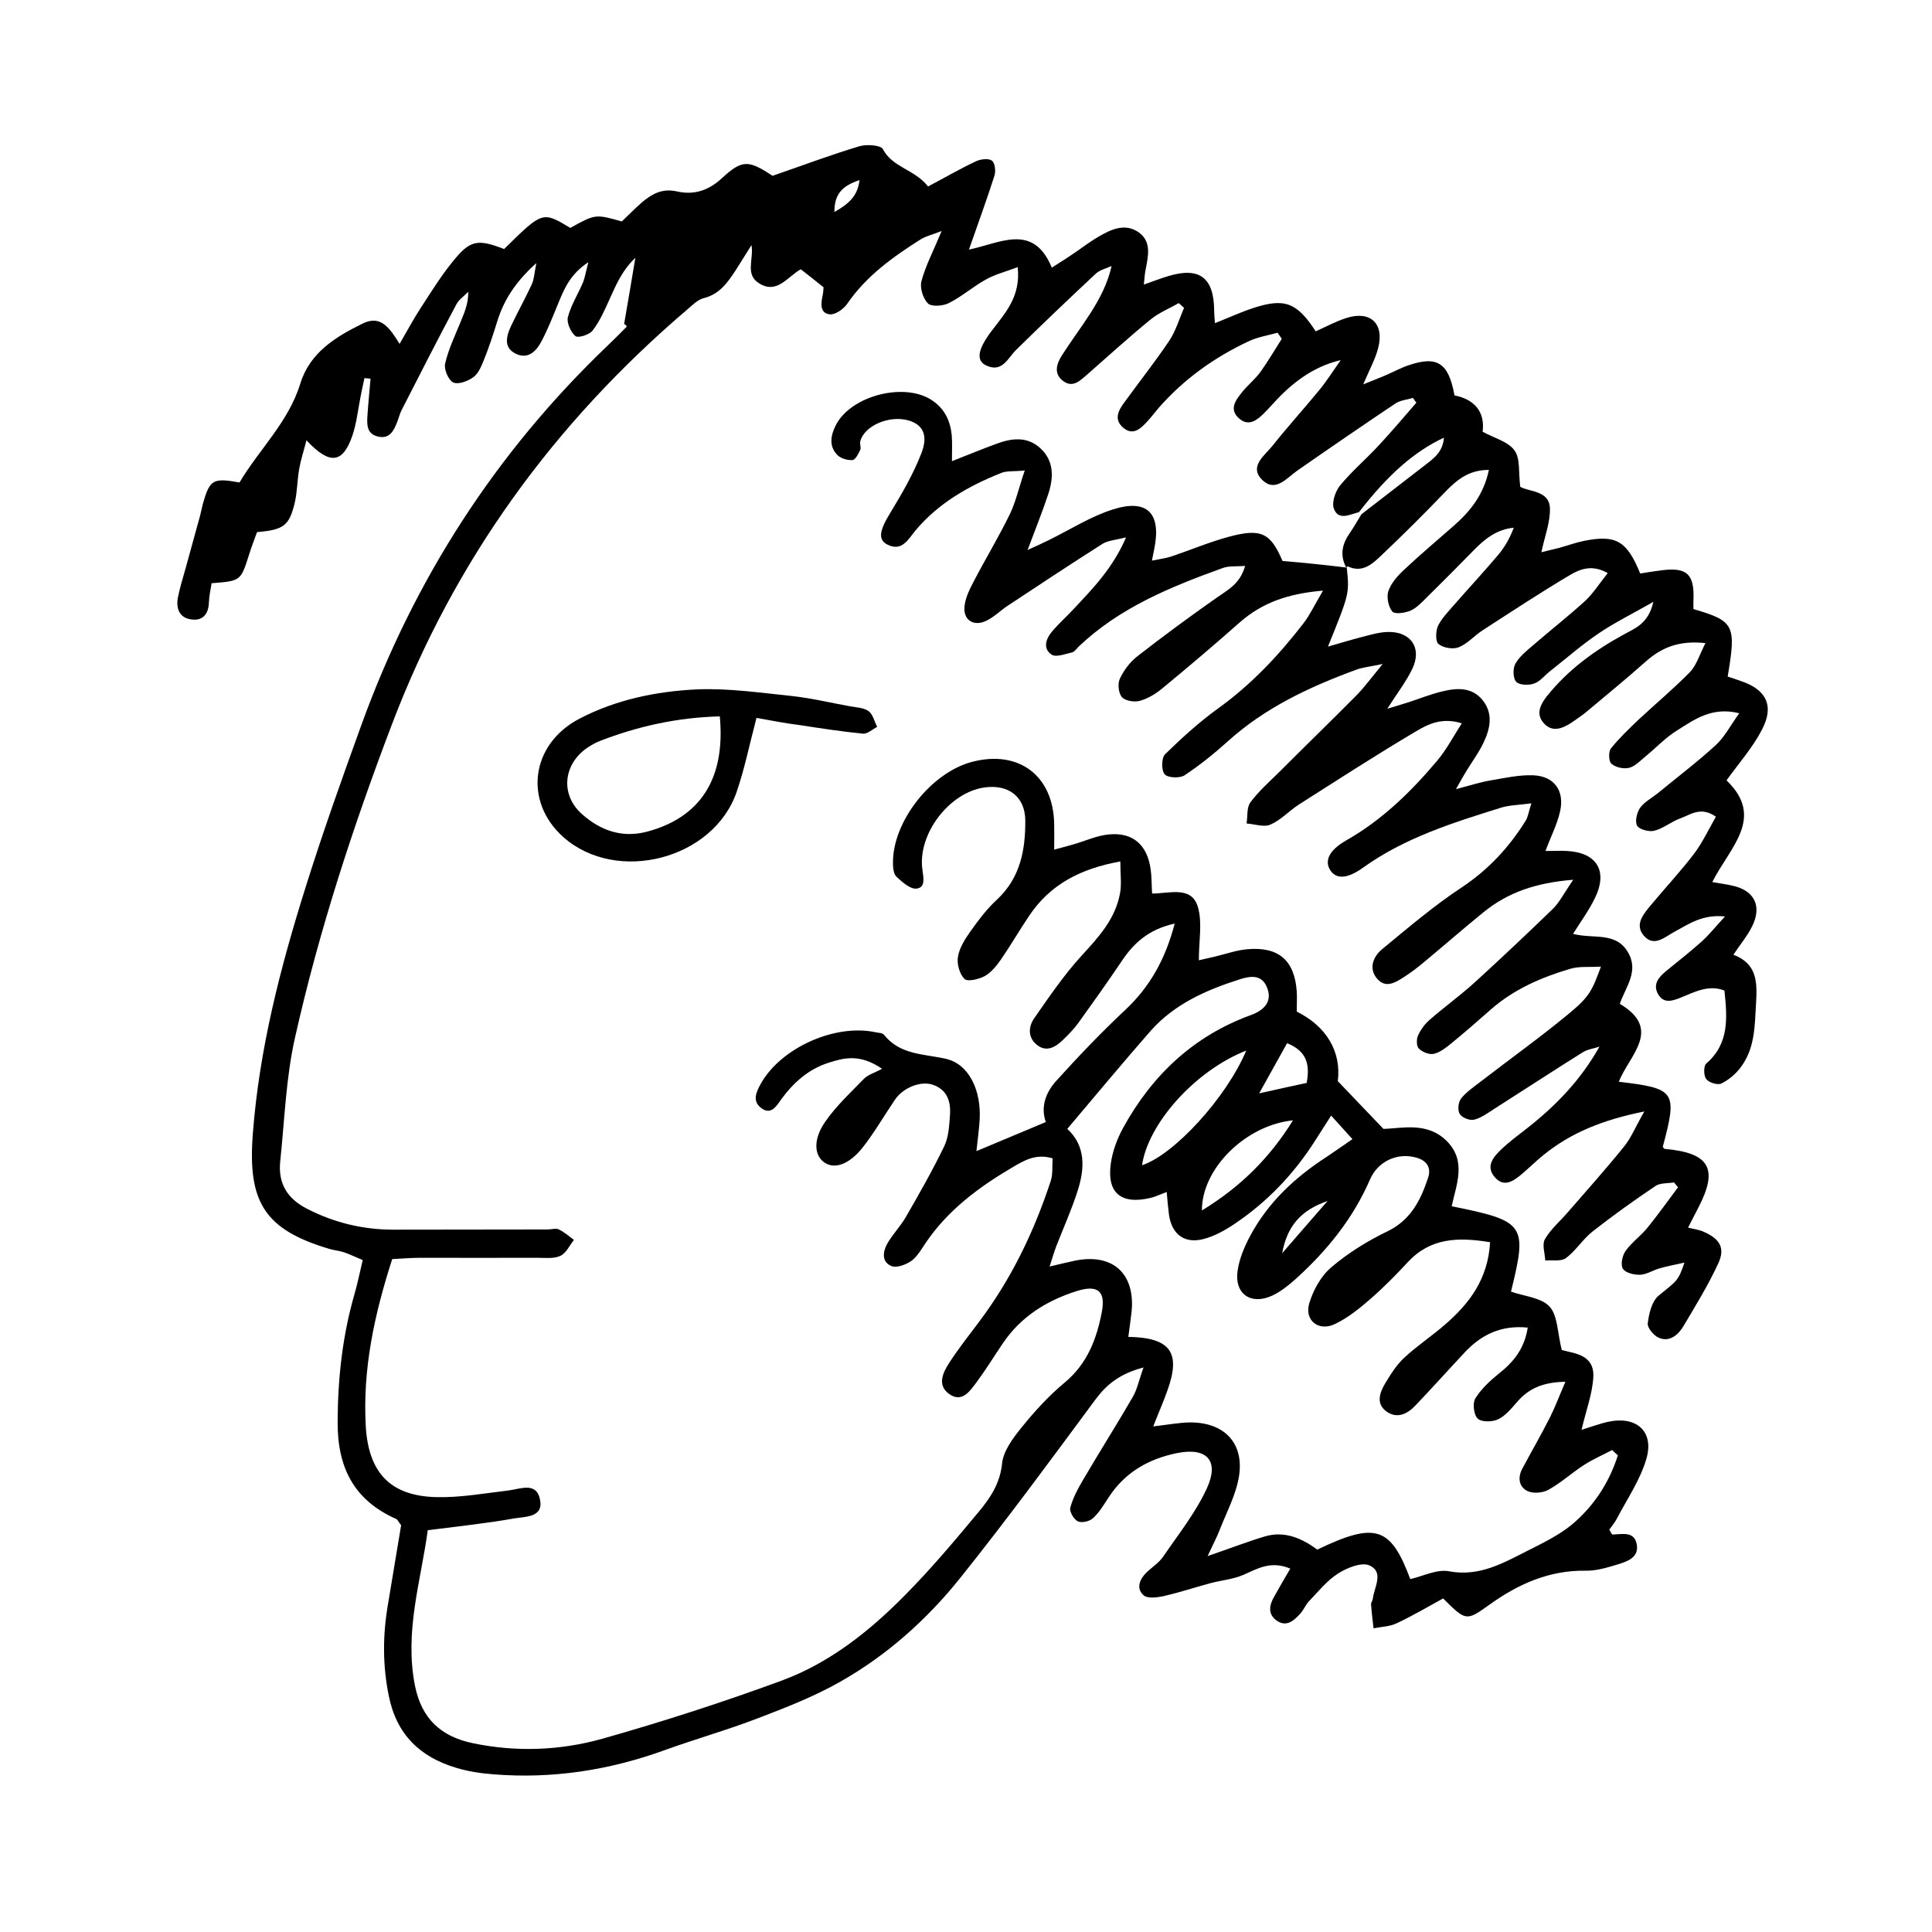
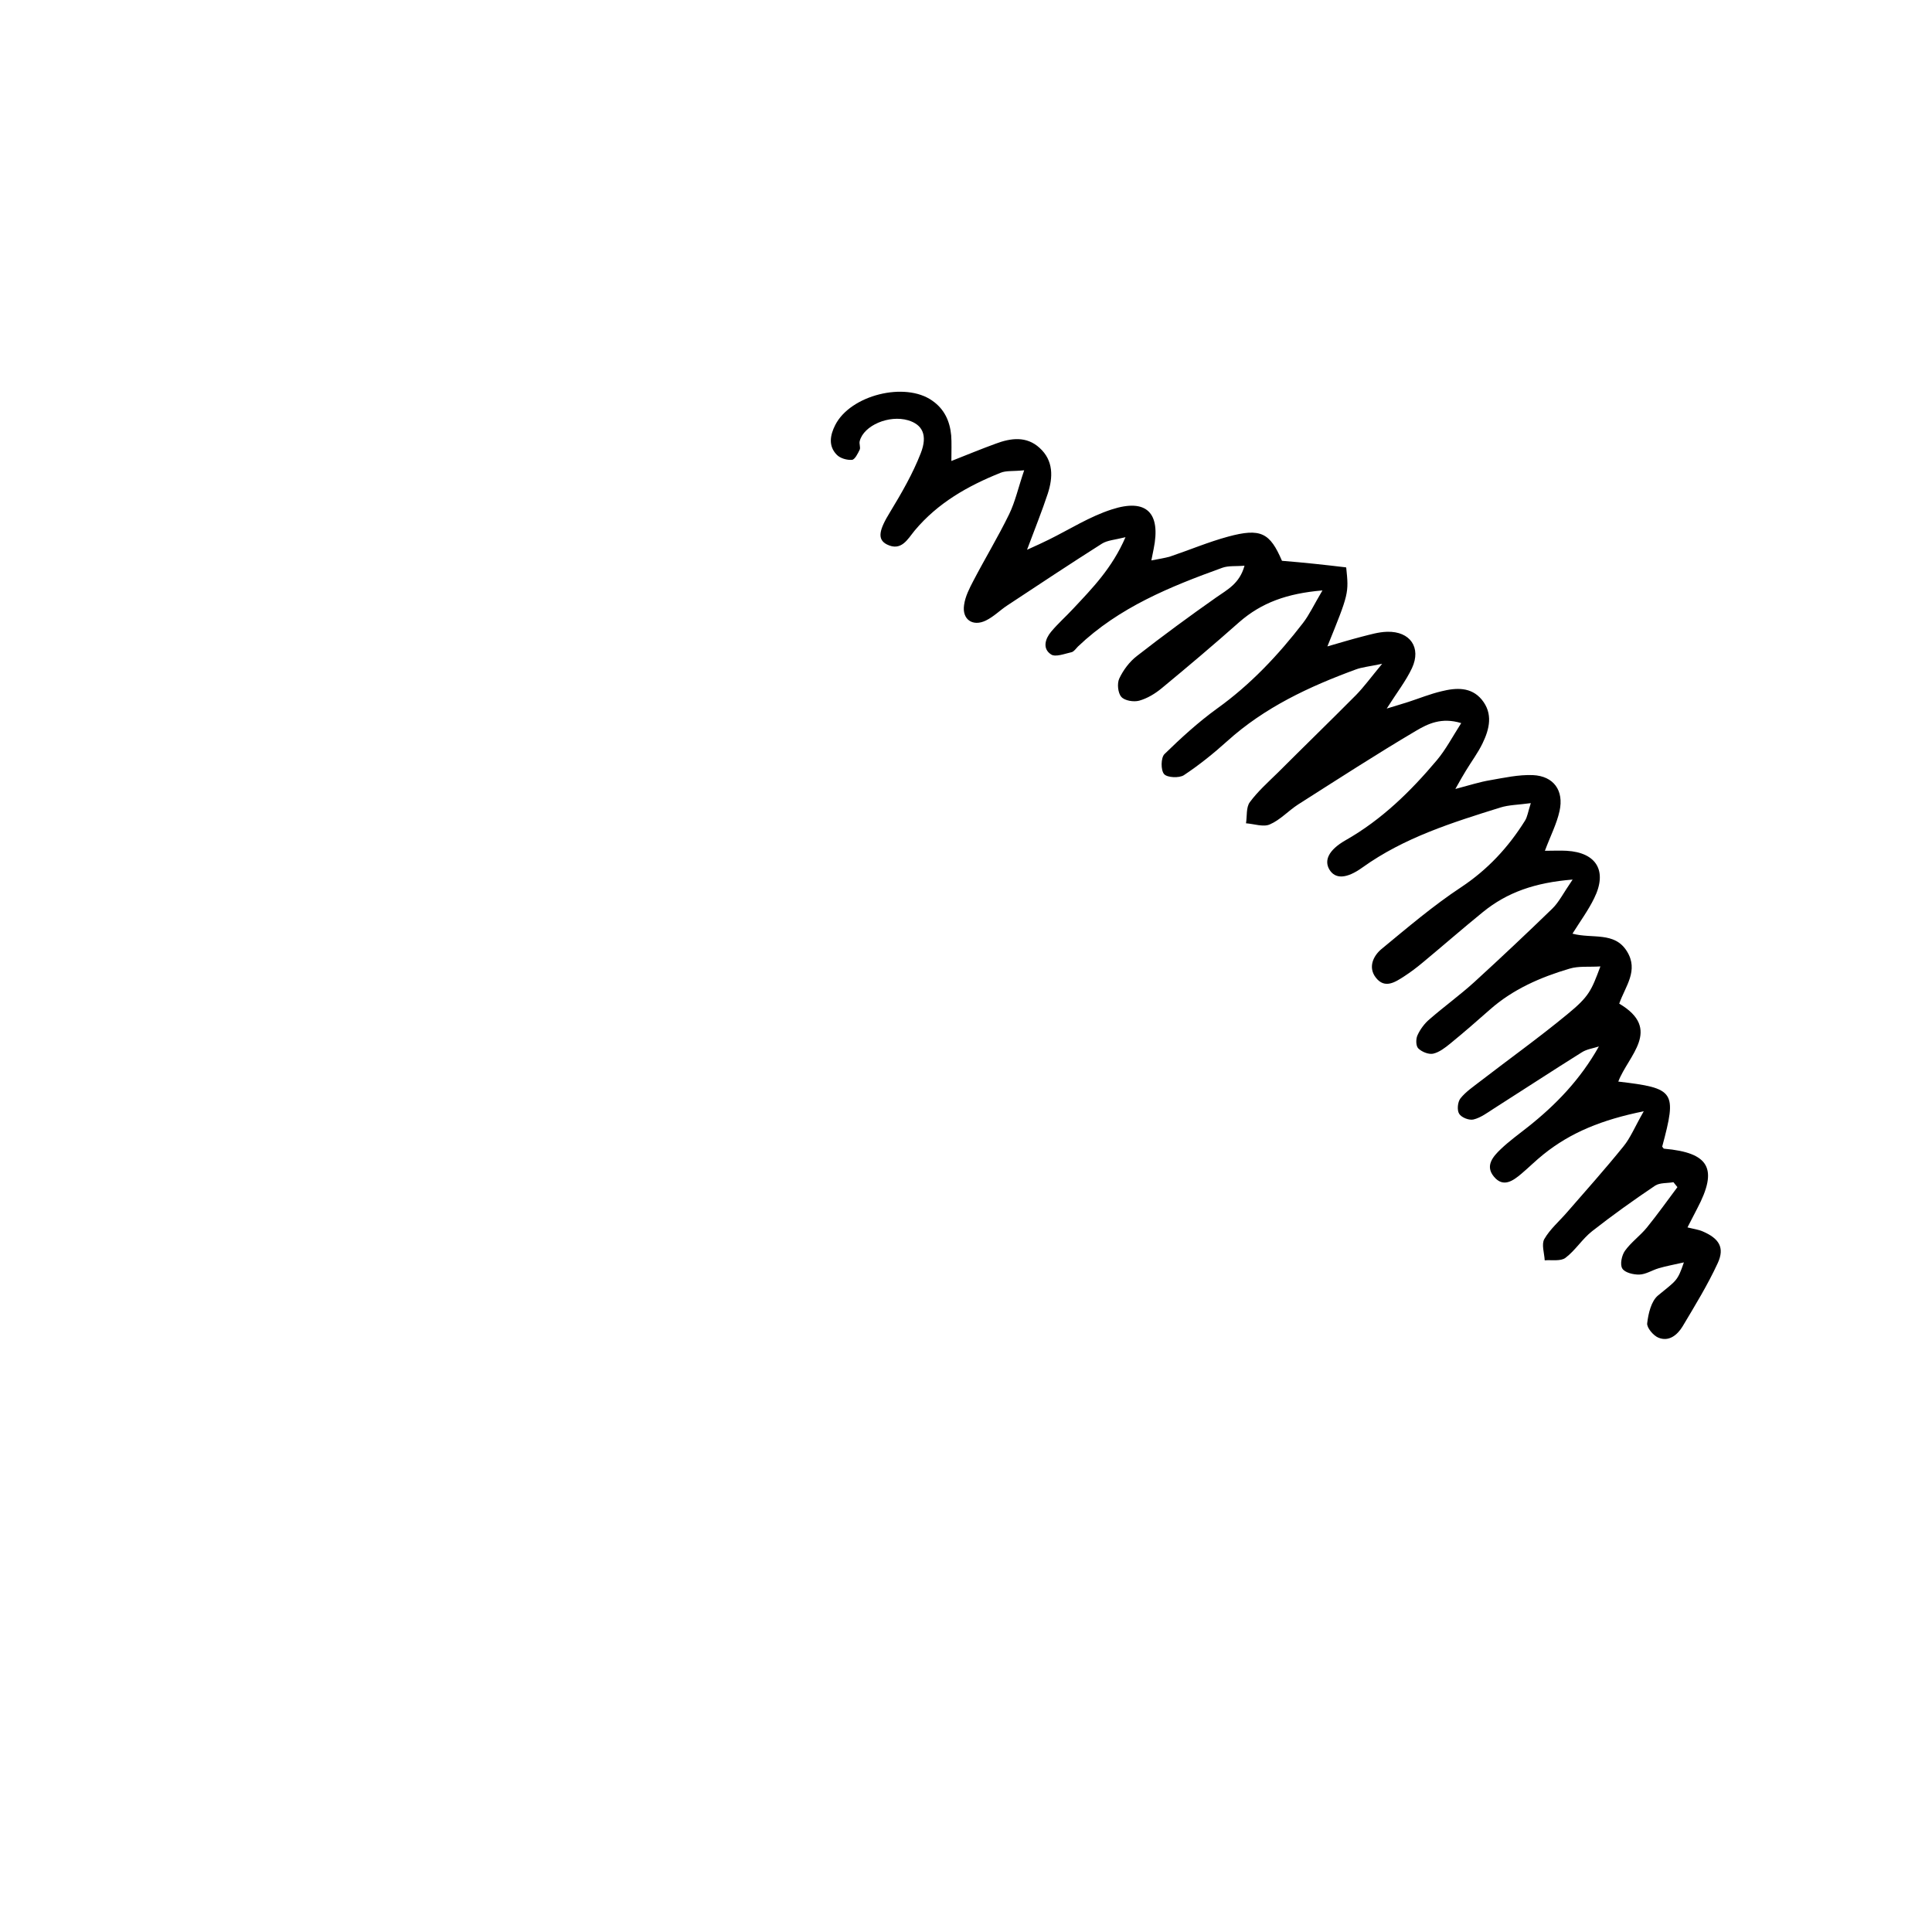
<svg xmlns="http://www.w3.org/2000/svg" fill="#000000" width="800px" height="800px" version="1.1" viewBox="144 144 512 512">
  <g>
-     <path d="m500.76 294.4c-1.715-3.223-1.109-6.195 0.906-9.07 1.109-1.613 2.066-3.324 3.125-5.039 5.844-4.484 11.637-9.02 17.48-13.504 2.168-1.664 4.133-3.375 4.383-6.801-7.961 3.727-14.914 9.926-22.52 19.75-2.367 0.555-5.441 2.367-6.648-0.957-0.605-1.664 0.402-4.586 1.664-6.144 3.074-3.727 6.852-6.953 10.176-10.531 3.426-3.68 6.699-7.559 10.027-11.387-0.301-0.402-0.605-0.805-0.906-1.258-1.562 0.453-3.324 0.605-4.637 1.461-8.715 5.844-17.383 11.789-25.996 17.785-2.871 2.016-5.793 5.844-9.27 2.519-3.68-3.578 0.605-6.5 2.672-9.07 3.981-5.039 8.312-9.773 12.395-14.762 1.914-2.316 3.527-4.887 5.691-7.961-5.894 1.41-10.883 4.434-15.922 9.422-1.461 1.461-2.769 3.023-4.231 4.484-1.863 1.914-4.133 3.777-6.648 1.664-3.023-2.519-0.957-5.09 0.855-7.305 1.461-1.762 3.324-3.273 4.684-5.141 2.016-2.82 3.777-5.844 5.644-8.766-0.352-0.555-0.754-1.059-1.109-1.613-2.519 0.707-5.188 1.109-7.559 2.215-9.168 4.281-17.281 10.078-23.98 17.734-1.008 1.16-1.914 2.418-2.973 3.527-1.812 2.016-3.879 3.93-6.5 1.613-2.519-2.266-1.059-4.684 0.555-6.852 3.93-5.391 8.062-10.629 11.789-16.172 1.715-2.621 2.621-5.742 3.879-8.664-0.453-0.402-0.957-0.855-1.41-1.258-2.519 1.461-5.34 2.57-7.559 4.434-5.742 4.684-11.234 9.723-16.828 14.609-1.762 1.512-3.629 3.426-6.098 1.715-2.719-1.914-1.965-4.535-0.504-6.852 2.469-3.879 5.289-7.609 7.758-11.488 2.266-3.629 4.332-7.406 5.441-12.242-1.41 0.656-3.125 1.008-4.231 2.066-7.106 6.648-14.156 13.352-21.059 20.152-2.266 2.215-3.68 6.144-7.961 4.133-2.769-1.309-2.215-4.332 1.512-9.219 3.477-4.637 7.707-8.969 6.852-16.828-3.223 1.211-6.047 1.914-8.516 3.324-3.375 1.863-6.297 4.484-9.723 6.195-1.562 0.805-4.586 1.008-5.543 0.102-1.309-1.309-2.215-4.18-1.715-5.945 1.109-4.133 3.176-8.012 5.34-13.25-2.57 1.008-4.18 1.359-5.492 2.168-7.406 4.684-14.461 9.723-19.547 17.129-0.957 1.41-3.223 2.973-4.637 2.769-2.621-0.301-2.316-2.871-1.863-4.988 0.152-0.707 0.203-1.461 0.25-2.168-2.066-1.664-4.031-3.223-6.047-4.785-3.527 2.016-6.246 6.602-10.883 3.828-4.031-2.367-1.512-6.398-2.168-10.227-1.41 2.215-2.769 4.434-4.18 6.648-2.117 3.223-4.231 6.348-8.465 7.406-1.613 0.402-3.023 1.863-4.383 3.023-35.266 30.078-61.715 66.402-78.242 109.88-10.328 27.156-19.348 54.715-25.695 83.027-2.418 10.68-2.769 21.867-3.93 32.848-0.605 5.742 1.812 9.824 7.004 12.496 7.203 3.727 14.863 5.594 22.973 5.594 13.602-0.051 27.207 0 40.859-0.051 1.008 0 2.215-0.402 3.023 0 1.461 0.707 2.672 1.812 3.981 2.769-1.16 1.461-2.066 3.527-3.629 4.231-1.715 0.805-4.031 0.504-6.047 0.504-10.277 0.051-20.555 0-30.832 0-2.519 0-5.039 0.203-7.656 0.352-4.734 14.711-7.859 29.121-7.004 44.285 0.707 12.141 6.348 18.488 18.691 18.793 6.348 0.152 12.746-1.008 19.094-1.762 3.223-0.402 7.356-2.316 8.363 2.266 1.109 4.988-3.981 4.637-6.852 5.141-7.254 1.309-14.66 2.066-22.871 3.125-1.812 13.453-6.246 26.902-3.375 41.262 1.762 8.715 6.902 13.402 15.266 15.164 11.539 2.418 23.176 1.965 34.359-1.16 16.02-4.535 31.941-9.672 47.559-15.418 12.695-4.684 23.277-13.098 32.695-22.672 6.852-6.902 13.148-14.41 19.398-21.914 3.074-3.68 5.742-7.559 6.297-12.898 0.301-3.273 2.769-6.602 4.988-9.371 3.527-4.383 7.356-8.613 11.688-12.191 5.945-4.988 8.414-11.539 9.773-18.691 1.008-5.441-1.059-7.203-6.5-5.543-8.012 2.519-14.914 6.75-19.75 13.906-2.316 3.426-4.434 6.902-6.902 10.227-1.812 2.418-3.93 5.691-7.406 3.125-3.176-2.367-1.512-5.691 0.152-8.262 2.367-3.629 5.09-7.106 7.707-10.578 8.613-11.387 14.711-24.031 19.145-37.535 0.605-1.812 0.352-3.879 0.504-5.996-4.434-1.359-7.609 0.605-10.629 2.367-8.918 5.238-17.129 11.336-23.023 20.051-1.16 1.715-2.215 3.629-3.828 4.785-1.461 1.008-3.93 1.914-5.289 1.309-2.621-1.109-2.215-3.879-1.008-5.996 1.41-2.418 3.426-4.484 4.836-6.902 3.578-6.195 7.106-12.395 10.227-18.844 1.16-2.418 1.309-5.441 1.512-8.262 0.25-3.527-0.707-6.699-4.535-8.012-3.223-1.109-7.859 0.754-10.027 3.93-2.871 4.231-5.441 8.715-8.613 12.746-3.777 4.734-7.809 5.844-10.43 3.68-2.367-1.965-2.621-5.996 0.555-10.578 2.871-4.133 6.648-7.656 10.227-11.336 1.008-1.059 2.621-1.512 4.836-2.672-5.945-4.082-10.176-2.871-14.156-1.613-5.289 1.664-9.32 5.238-12.594 9.723-1.309 1.863-2.769 4.332-5.441 2.168-2.215-1.812-1.16-4.133 0-6.246 5.289-9.574 19.75-16.07 30.531-13.703 0.754 0.152 1.762 0.152 2.168 0.656 4.231 5.34 10.48 5.039 16.324 6.348 6.144 1.359 9.473 8.312 9.02 16.172-0.152 2.519-0.504 4.988-0.855 8.312 6.5-2.719 12.293-5.141 18.391-7.707-1.461-4.082 0.051-7.961 2.82-10.984 5.844-6.449 11.84-12.746 18.188-18.691 6.551-6.144 10.629-13.352 13.148-22.922-7.055 1.562-10.934 5.289-14.105 10.027-3.727 5.543-7.609 10.984-11.488 16.375-1.211 1.664-2.672 3.125-4.133 4.535-1.965 1.863-4.332 3.223-6.852 1.16-2.367-1.914-2.215-4.785-0.656-7.004 3.93-5.644 7.859-11.438 12.496-16.523 4.586-4.988 9.07-9.824 10.277-16.777 0.402-2.367 0.051-4.836 0.051-8.262-10.531 1.914-18.539 6.047-24.133 14.359-2.57 3.828-4.887 7.809-7.508 11.637-1.16 1.664-2.57 3.426-4.281 4.383-1.562 0.855-4.586 1.562-5.391 0.754-1.309-1.309-2.066-4.031-1.715-5.894 0.402-2.418 1.914-4.734 3.375-6.801 2.066-2.922 4.281-5.844 6.902-8.262 6.246-5.793 7.609-13.199 7.559-21.059-0.051-6.297-4.484-9.621-10.832-8.715-9.32 1.309-17.785 12.395-16.426 21.816 0.301 2.215 0.855 4.734-1.613 4.988-1.664 0.152-3.777-1.762-5.289-3.176-0.754-0.707-0.906-2.367-0.906-3.629-0.102-10.984 10.125-23.98 21.008-26.801 12.395-3.223 21.512 3.727 21.715 16.473 0.051 2.016 0 4.082 0 6.801 1.863-0.504 3.426-0.906 4.988-1.359 3.176-0.906 6.297-2.367 9.523-2.672 6.348-0.605 10.125 2.769 11.035 9.117 0.301 1.965 0.25 4.031 0.402 6.551 4.586 0 10.48-2.117 12.141 3.578 1.211 4.133 0.25 8.918 0.25 14.105 1.461-0.352 3.023-0.656 4.586-1.059 2.719-0.656 5.441-1.613 8.211-1.863 8.363-0.754 12.594 2.973 13.148 11.234 0.102 1.512 0 3.074 0 5.289 7.91 3.93 11.84 10.629 10.883 18.438 4.332 4.535 7.809 8.16 12.09 12.645 4.887-0.102 11.586-1.965 16.777 3.223 5.289 5.289 2.57 11.438 1.309 17.281 19.496 3.93 20.102 4.836 15.719 22.621 3.527 1.258 8.012 1.562 10.227 3.981 2.168 2.367 2.066 6.902 3.223 11.488 2.922 0.906 8.715 1.008 8.363 7.203-0.25 4.434-1.914 8.816-3.125 13.957 2.621-0.805 4.887-1.664 7.254-2.168 7.406-1.512 12.043 2.672 9.926 9.875-1.613 5.543-5.039 10.531-7.758 15.719-0.555 1.109-1.41 2.117-2.066 3.023 0.402 0.605 0.656 1.359 0.906 1.309 2.519-0.102 5.691-0.906 6.348 2.469 0.754 3.629-2.519 4.684-5.188 5.492-2.672 0.805-5.492 1.664-8.262 1.613-9.723-0.152-17.938 3.527-25.645 9.07-6.098 4.383-6.195 4.231-12.191-1.715-3.879 2.117-7.961 4.535-12.242 6.551-1.863 0.906-4.133 0.957-6.195 1.359-0.25-2.117-0.504-4.18-0.656-6.297-0.051-0.453 0.352-0.957 0.453-1.461 0.352-3.125 3.074-7.152-0.906-8.918-2.117-0.906-5.945 0.656-8.312 2.168-2.922 1.863-5.238 4.785-7.707 7.356-0.855 0.906-1.359 2.215-2.215 3.176-1.762 1.965-3.828 3.879-6.551 1.762-2.215-1.762-1.664-4.082-0.402-6.246 1.309-2.367 2.672-4.684 4.231-7.356-5.188-2.168-8.664 0-12.445 1.664-2.672 1.16-5.742 1.41-8.613 2.168-4.133 1.109-8.211 2.469-12.395 3.426-1.762 0.402-4.383 0.754-5.441-0.203-2.016-1.812-1.059-4.231 0.805-6.047 1.461-1.41 3.324-2.57 4.434-4.231 4.031-5.894 8.566-11.586 11.539-18.035 3.375-7.305 0.051-10.934-7.809-9.371-7.559 1.512-13.906 5.09-18.238 11.789-1.258 1.914-2.469 3.981-4.133 5.492-0.906 0.855-3.023 1.309-4.031 0.805-1.059-0.504-2.266-2.621-1.965-3.629 0.707-2.621 2.066-5.141 3.477-7.508 4.281-7.305 8.816-14.461 13.047-21.766 1.211-2.066 1.664-4.535 2.871-7.859-6.297 1.664-9.773 4.484-12.797 8.566-11.738 15.871-23.426 31.789-35.77 47.207-8.867 11.082-19.496 20.555-31.891 27.559-6.852 3.879-14.309 6.801-21.715 9.621-8.113 3.125-16.523 5.492-24.738 8.465-14.711 5.34-29.824 7.656-45.395 6.398-3.324-0.25-6.648-0.754-9.824-1.715-9.621-2.871-15.82-8.816-17.887-19.094-1.613-7.961-1.613-15.77-0.301-23.68 1.211-7.305 2.418-14.609 3.578-21.512-0.707-0.906-0.906-1.461-1.309-1.664-11.234-4.988-15.617-13.703-15.516-25.844 0.051-11.387 1.258-22.52 4.383-33.453 0.855-2.922 1.461-5.945 2.266-9.32-1.812-0.754-3.375-1.512-4.988-2.066-1.211-0.402-2.519-0.504-3.727-0.855-17.434-5.141-21.816-12.543-20.402-30.633 1.715-22.469 7.305-44.031 14.008-65.344 4.535-14.461 9.621-28.719 14.762-42.926 13.957-38.543 35.57-72.145 65.242-100.51 1.664-1.613 3.324-3.223 4.938-4.887 0.152-0.152 0.25-0.402-0.555-0.855 0.957-5.543 1.914-11.133 2.973-17.531-3.629 3.477-5.188 7.356-6.953 11.234-1.258 2.769-2.519 5.644-4.383 8.062-0.855 1.109-3.828 2.016-4.535 1.461-1.258-1.059-2.367-3.527-2.016-4.988 0.805-3.176 2.672-6.098 3.981-9.168 0.555-1.359 0.754-2.82 1.461-5.441-4.887 3.223-6.449 7.152-8.062 11.082-1.359 3.324-2.672 6.648-4.332 9.824-1.359 2.621-3.527 4.938-6.801 3.375-3.375-1.613-2.57-4.637-1.309-7.356 1.762-3.727 3.777-7.305 5.492-11.035 0.605-1.258 0.656-2.769 1.211-5.644-5.594 5.039-8.613 9.824-10.379 15.516-1.059 3.426-2.168 6.852-3.527 10.176-0.656 1.664-1.461 3.578-2.769 4.535-1.461 1.059-3.981 2.016-5.34 1.41-1.258-0.605-2.469-3.426-2.168-4.938 0.855-3.727 2.519-7.254 3.981-10.781 1.008-2.519 2.215-4.988 2.168-8.312-1.059 1.109-2.519 2.066-3.176 3.375-4.938 9.27-9.723 18.641-14.508 28.012-0.453 0.906-0.707 1.914-1.059 2.871-0.957 2.519-2.117 4.988-5.441 4.031-2.871-0.805-2.672-3.426-2.519-5.742 0.203-3.176 0.555-6.348 0.805-9.523-0.555-0.051-1.059-0.102-1.613-0.152-0.352 1.613-0.707 3.176-1.008 4.785-0.707 3.527-1.059 7.152-2.215 10.531-2.519 7.254-5.945 7.809-12.141 1.16-0.754 2.922-1.512 5.188-1.914 7.508-0.555 3.023-0.504 6.144-1.211 9.117-1.461 6.047-2.922 7.106-9.977 7.707-0.707 1.914-1.512 4.031-2.168 6.144-2.168 6.801-2.168 6.801-9.875 7.406-0.25 1.613-0.656 3.324-0.707 5.039-0.102 3.176-1.664 5.039-4.785 4.535-3.125-0.453-3.981-3.023-3.426-5.844 0.504-2.519 1.258-4.988 1.965-7.457 1.258-4.637 2.57-9.27 3.828-13.906 0.352-1.258 0.555-2.519 0.906-3.727 1.762-6.098 2.621-6.602 9.621-5.34 5.188-8.766 13-16.02 16.121-26.25 2.57-8.262 9.422-12.395 16.625-15.922 4.684-2.266 7.055 1.211 9.672 5.441 2.117-3.629 3.777-6.75 5.691-9.672 2.672-4.082 5.238-8.262 8.312-12.043 4.684-5.844 6.602-6.144 13.703-3.426 10.176-10.027 10.176-10.027 17.531-5.594 6.648-3.68 6.648-3.68 13.652-1.715 1.762-1.664 3.578-3.527 5.492-5.188 2.621-2.168 5.289-3.629 9.117-2.769 4.383 1.008 8.312-0.152 11.891-3.477 5.441-5.039 7.106-4.836 13.453-0.656 7.609-2.621 15.215-5.492 22.922-7.809 1.914-0.605 5.691-0.352 6.297 0.707 2.621 4.988 8.414 5.34 11.992 9.926 4.383-2.316 8.465-4.684 12.746-6.699 1.211-0.555 3.273-0.805 4.18-0.152 0.805 0.605 1.059 2.82 0.656 4.031-2.016 6.297-4.281 12.496-6.75 19.547 8.211-1.664 17.027-7.203 21.965 4.785 2.016-1.309 3.68-2.316 5.289-3.426 2.367-1.562 4.586-3.324 7.004-4.734 3.375-1.965 7.106-3.777 10.781-1.16 3.477 2.519 2.418 6.398 1.762 9.977-0.203 0.957-0.25 1.965-0.453 3.828 2.57-0.906 4.535-1.664 6.551-2.266 8.211-2.469 12.043 0.453 12.09 9.168 0 0.957 0.102 1.863 0.203 3.324 3.828-1.512 7.055-3.023 10.379-4.082 8.113-2.621 11.387-1.359 16.324 6.246 2.621-1.16 5.289-2.621 8.113-3.527 6.398-2.066 10.176 1.512 8.414 8.062-0.754 2.871-2.266 5.594-3.93 9.523 2.82-1.16 4.586-1.812 6.297-2.57 1.863-0.805 3.68-1.812 5.644-2.469 7.609-2.621 10.68-0.754 12.242 7.961 5.188 1.008 8.16 4.281 7.457 9.621 3.125 1.715 6.801 2.621 8.465 4.988 1.562 2.168 1.008 5.844 1.512 9.621 2.418 1.359 7.707 0.957 7.859 5.691 0.102 3.68-1.359 7.356-2.266 11.637 1.562-0.402 3.176-0.754 4.734-1.16 2.215-0.605 4.383-1.41 6.648-1.863 8.363-1.664 11.285 0 14.812 8.664 1.812-0.301 3.727-0.605 5.691-0.855 6.75-0.855 8.715 1.059 8.414 8.012-0.051 0.754 0 1.512 0 2.266 10.832 3.176 11.387 4.231 9.07 17.887 1.109 0.352 2.266 0.754 3.426 1.16 6.801 2.266 9.02 6.551 5.644 12.949-2.418 4.684-6.047 8.766-9.371 13.402 10.328 9.926 0.855 17.734-3.777 26.953 1.965 0.352 3.578 0.555 5.141 0.906 5.945 1.211 8.113 5.34 5.441 10.781-1.211 2.519-3.074 4.684-4.988 7.559 6.297 2.418 6.348 7.203 5.996 13.047-0.352 5.996-0.301 11.84-4.082 16.828-1.309 1.762-3.176 3.324-5.141 4.281-0.957 0.453-3.273-0.25-3.981-1.211-0.707-0.906-0.707-3.477 0-4.082 6.144-5.289 5.594-12.141 4.836-19.348-4.133-1.664-7.859 0.352-11.586 1.863-2.266 0.906-4.586 1.664-6.047-1.008-1.359-2.519 0.152-4.332 2.066-5.945 3.176-2.621 6.449-5.141 9.473-7.859 2.016-1.812 3.68-3.93 6.246-6.699-6.047-0.605-9.574 2.016-13.352 4.031-2.621 1.41-5.492 4.231-8.211 1.008-2.469-2.973 0-5.742 2.016-8.16 3.777-4.535 7.809-8.867 11.387-13.551 2.215-2.973 3.828-6.398 5.742-9.773-4.031-2.82-6.75-0.504-9.422 0.453-2.418 0.855-4.484 2.672-6.902 3.273-1.359 0.352-3.93-0.301-4.535-1.309-0.656-1.059-0.102-3.477 0.754-4.734 1.16-1.613 3.125-2.621 4.684-3.879 5.141-4.231 10.48-8.262 15.418-12.797 2.316-2.117 3.828-5.141 6.195-8.414-7.305-1.812-11.941 1.715-16.523 4.586-3.023 1.863-5.543 4.586-8.312 6.852-1.359 1.109-2.769 2.621-4.332 3.023-1.461 0.352-3.578-0.102-4.684-1.059-0.754-0.605-0.855-3.223-0.152-4.082 2.215-2.769 4.836-5.238 7.406-7.707 4.484-4.18 9.219-8.113 13.504-12.496 1.762-1.812 2.57-4.637 4.133-7.707-7.004-0.754-11.637 1.16-15.871 4.938-4.988 4.434-10.176 8.664-15.266 12.949-1.359 1.16-2.871 2.168-4.332 3.176-2.519 1.664-5.289 2.719-7.559-0.051-1.965-2.418-0.605-4.887 1.059-7.004 5.543-6.902 12.543-12.043 20.305-16.273 3.023-1.664 6.551-2.871 7.859-8.664-5.644 3.223-10.379 5.543-14.66 8.465-4.434 3.023-8.516 6.602-12.746 9.926-1.41 1.109-2.621 2.719-4.231 3.273-1.461 0.504-3.93 0.402-4.734-0.504-0.855-0.957-0.906-3.578-0.152-4.836 1.109-1.914 3.023-3.426 4.785-4.938 4.484-3.879 9.117-7.508 13.504-11.488 2.215-2.016 3.828-4.637 6.144-7.508-3.981-2.316-7.203-1.16-9.926 0.453-7.91 4.684-15.617 9.773-23.328 14.762-2.168 1.41-3.93 3.527-6.246 4.434-1.512 0.605-4.082 0.152-5.34-0.855-0.855-0.656-0.754-3.426-0.152-4.785 0.957-2.016 2.672-3.727 4.18-5.492 3.879-4.434 7.91-8.766 11.738-13.301 1.762-2.066 3.125-4.484 4.18-7.254-4.637 0.453-7.809 3.074-10.781 6.144-4.133 4.231-8.312 8.414-12.496 12.543-1.258 1.258-2.621 2.672-4.18 3.324-1.461 0.605-4.133 0.957-4.734 0.203-1.059-1.309-1.562-3.777-1.059-5.391 0.707-2.066 2.367-3.981 4.031-5.543 4.281-4.031 8.816-7.859 13.25-11.738 4.434-3.879 8.012-8.312 9.371-14.863-5.391 0-8.516 2.672-11.637 5.894-5.492 5.742-11.133 11.336-16.93 16.828-2.367 2.266-5.039 4.684-8.867 2.82-0.234 0.32-0.383 0.32-0.383 0.32zm71.992 235.28c-0.504-0.453-1.008-0.906-1.512-1.41-2.469 1.309-5.039 2.418-7.406 3.93-3.223 2.066-6.098 4.734-9.473 6.602-1.512 0.855-4.082 1.059-5.543 0.352-2.316-1.109-2.672-3.629-1.359-5.996 2.418-4.535 4.988-8.969 7.305-13.551 1.41-2.82 2.519-5.793 4.082-9.422-5.996 0.102-9.723 1.812-12.746 5.289-1.512 1.715-3.074 3.68-5.039 4.637-1.512 0.754-4.383 0.805-5.441-0.152s-1.41-4.082-0.656-5.34c1.562-2.519 3.879-4.684 6.246-6.602 3.93-3.074 6.801-6.648 7.656-12.191-7.106-0.707-12.344 1.914-16.727 6.602-4.383 4.684-8.664 9.473-13.098 14.105-2.066 2.168-4.785 3.527-7.559 1.562-2.973-2.117-1.812-5.09-0.352-7.559 1.461-2.418 3.023-4.887 5.039-6.75 3.375-3.125 7.254-5.691 10.73-8.715 6.5-5.594 11.438-12.09 11.992-21.867-8.566-1.41-15.82-1.16-21.816 5.289-3.125 3.375-6.398 6.699-9.875 9.723-2.871 2.519-5.945 4.988-9.371 6.648-4.332 2.117-8.211-0.906-6.852-5.492 1.059-3.527 3.125-7.254 5.894-9.574 4.434-3.777 9.574-6.953 14.812-9.473 6.246-3.023 8.816-8.312 10.781-14.207 0.855-2.57-0.25-4.484-2.973-5.289-5.039-1.512-10.328 0.855-12.445 5.793-4.484 10.328-11.387 18.844-19.648 26.301-1.914 1.715-3.981 3.375-6.246 4.434-5.691 2.621-10.078-0.504-9.168-6.602 0.453-3.223 1.812-6.398 3.375-9.32 4.734-8.816 11.84-15.418 20.152-20.809 2.066-1.359 4.082-2.82 6.902-4.734-2.117-2.367-3.68-4.082-5.644-6.246-1.812 2.871-3.074 4.785-4.281 6.699-5.594 8.766-12.645 16.172-21.262 21.965-2.519 1.715-5.34 3.273-8.211 4.031-5.09 1.359-8.465-1.211-9.219-6.398-0.25-1.863-0.402-3.727-0.605-6.047-1.914 0.707-3.074 1.309-4.281 1.562-7.809 1.863-11.637-1.309-10.531-9.117 0.453-3.223 1.664-6.5 3.223-9.371 7.656-13.957 18.641-24.383 33.805-29.926 4.18-1.512 5.691-4.031 4.383-7.305-1.41-3.68-4.637-3.023-7.203-2.215-8.867 2.82-17.383 6.551-23.68 13.703-7.406 8.465-14.609 17.129-22.066 25.945 4.938 4.535 4.684 10.531 2.672 16.625-1.562 4.887-3.68 9.574-5.543 14.359-0.605 1.562-1.059 3.125-1.812 5.492 2.871-0.656 4.785-1.16 6.75-1.562 10.027-2.016 16.02 3.477 14.965 13.652-0.25 2.168-0.555 4.281-0.855 6.551 11.234 0.203 13.957 4.18 10.379 14.156-1.059 3.023-2.367 5.945-3.777 9.574 3.981-0.453 7.004-1.059 9.977-1.059 8.918 0.051 14.156 5.543 12.746 14.309-0.805 4.938-3.324 9.574-5.188 14.359-0.656 1.715-1.562 3.375-3.125 6.75 6.195-2.117 10.578-3.828 15.113-5.188 5.34-1.613 9.977 0.555 13.957 3.477 15.418-7.406 19.445-6.098 24.637 7.809 3.375-0.754 7.055-2.672 10.277-2.066 8.012 1.512 14.309-2.168 20.809-5.441 3.981-2.016 8.16-4.031 11.586-6.801 5.894-4.887 10.027-11.184 12.344-18.488zm-98.492-107.26c-13.504 5.289-25.996 19.297-27.609 30.379 8.465-2.769 22.367-17.883 27.609-30.379zm12.391 18.488c-12.496 1.258-24.184 12.746-24.133 23.879 10.129-6.195 17.836-13.75 24.133-23.879zm3.629-9.922c0.906-4.887 0.051-8.414-5.188-10.531-2.266 4.031-4.434 7.961-7.406 13.301 5.188-1.16 8.816-1.965 12.594-2.769zm5.543 31.285c-7.055 2.469-10.68 6.551-12.043 13.855 3.731-4.285 7.406-8.566 12.043-13.855zm-130.69-262.08c3.477-2.066 6.098-3.879 6.648-8.465-4.535 1.512-6.699 3.68-6.648 8.465z" />
-     <path d="m500.76 294.4s0.152 0.051 0.152 0.051c0.707 6.852 0.707 6.852-4.988 20.906 3.324-0.957 6.144-1.812 9.07-2.57 2.215-0.555 4.484-1.258 6.801-1.309 6.047-0.152 9.07 4.18 6.551 9.621-1.613 3.426-3.981 6.449-6.699 10.73 2.621-0.805 4.18-1.258 5.742-1.762 2.922-0.957 5.793-2.117 8.766-2.82 3.828-0.957 7.859-1.211 10.68 2.215 3.023 3.68 2.066 7.758 0.203 11.586-1.211 2.519-2.922 4.785-4.383 7.203-0.754 1.211-1.461 2.469-2.82 4.887 3.828-1.008 6.449-1.863 9.168-2.316 3.777-0.656 7.609-1.512 11.387-1.359 5.492 0.25 8.262 4.082 7.055 9.523-0.754 3.426-2.418 6.602-3.879 10.531 2.266 0 3.981-0.102 5.742 0 7.961 0.453 10.883 5.391 7.305 12.594-1.512 3.125-3.629 5.996-5.742 9.371 5.289 1.41 11.133-0.605 14.41 4.637 3.223 5.141-0.402 9.27-2.016 13.906 11.488 6.801 2.367 13.754-0.25 20.656 15.012 1.762 15.566 2.57 11.637 17.23 0.152 0.203 0.352 0.555 0.504 0.555 11.992 1.059 14.359 5.289 8.766 15.871-0.805 1.562-1.613 3.125-2.57 4.988 1.562 0.402 2.871 0.555 4.031 1.059 4.332 1.863 5.894 4.281 3.981 8.414-2.672 5.793-6.047 11.285-9.32 16.777-1.359 2.215-3.578 4.133-6.398 2.973-1.359-0.555-3.125-2.672-2.973-3.828 0.301-2.57 1.059-5.844 2.871-7.356 4.887-4.031 5.141-3.727 6.852-8.766-2.621 0.605-4.684 0.957-6.699 1.562-1.715 0.504-3.375 1.613-5.09 1.664-1.562 0.051-3.879-0.504-4.535-1.613-0.656-1.059-0.152-3.477 0.707-4.684 1.613-2.266 4.031-3.981 5.793-6.144 2.82-3.477 5.441-7.152 8.113-10.73-0.352-0.453-0.707-0.855-1.059-1.309-1.613 0.301-3.578 0.102-4.836 0.906-5.691 3.828-11.336 7.859-16.727 12.09-2.621 2.066-4.434 5.09-7.055 7.055-1.258 0.957-3.629 0.504-5.492 0.656-0.102-1.914-0.906-4.231-0.102-5.644 1.512-2.621 3.93-4.684 5.945-7.004 5.039-5.793 10.176-11.539 15.012-17.531 1.863-2.266 2.973-5.09 5.391-9.32-10.984 2.215-19.348 5.594-26.602 11.438-2.016 1.613-3.828 3.426-5.793 5.09-2.266 1.914-4.836 3.777-7.305 0.805-2.418-2.871-0.25-5.34 1.812-7.305 2.215-2.117 4.734-3.93 7.152-5.844 7.457-5.894 13.957-12.645 18.844-21.363-1.512 0.504-3.223 0.707-4.535 1.562-7.809 4.887-15.566 9.977-23.328 14.914-1.715 1.109-3.477 2.418-5.34 2.871-1.16 0.301-3.223-0.504-3.828-1.512-0.605-0.957-0.402-3.125 0.352-4.082 1.41-1.762 3.375-3.074 5.188-4.484 7.707-5.945 15.668-11.637 23.176-17.836 5.691-4.684 6.297-6.144 8.715-12.645-3.023 0.203-5.742-0.152-8.211 0.605-7.656 2.266-14.965 5.441-21.059 10.832-3.477 3.074-6.953 6.098-10.531 9.02-1.359 1.109-2.922 2.316-4.535 2.672-1.211 0.25-3.023-0.504-3.93-1.41-0.656-0.656-0.656-2.519-0.203-3.477 0.707-1.562 1.863-3.125 3.176-4.231 3.879-3.375 8.062-6.398 11.84-9.824 7.004-6.398 13.906-12.898 20.707-19.496 1.762-1.715 2.871-4.031 5.391-7.707-9.977 0.805-17.332 3.375-23.781 8.613-5.391 4.383-10.578 8.918-15.922 13.352-1.562 1.309-3.223 2.57-4.938 3.68-2.418 1.562-5.141 3.375-7.508 0.352-2.117-2.719-0.707-5.742 1.461-7.559 6.902-5.691 13.754-11.539 21.16-16.426 7.055-4.684 12.496-10.578 16.879-17.582 0.656-1.008 0.805-2.316 1.562-4.684-3.273 0.453-5.793 0.453-8.062 1.16-12.746 3.981-25.492 7.961-36.527 15.871-4.332 3.125-7.254 3.074-8.766 0.605-1.461-2.418-0.301-5.188 4.281-7.809 9.574-5.441 17.23-12.949 24.184-21.211 2.367-2.82 4.133-6.195 6.449-9.824-5.238-1.613-8.867 0.203-11.941 2.016-10.578 6.246-20.906 12.949-31.285 19.547-2.57 1.664-4.785 4.133-7.508 5.289-1.715 0.754-4.18-0.152-6.297-0.301 0.301-1.914 0-4.231 1.008-5.594 2.117-2.871 4.836-5.289 7.406-7.809 6.902-6.902 13.906-13.703 20.758-20.605 2.066-2.117 3.828-4.535 6.902-8.262-3.629 0.754-5.391 0.906-7.004 1.512-12.344 4.535-24.133 10.027-34.059 18.992-3.629 3.273-7.457 6.348-11.488 9.02-1.258 0.805-4.434 0.656-5.238-0.301-0.906-1.059-0.855-4.332 0.102-5.289 4.383-4.281 8.969-8.465 13.906-12.043 8.867-6.348 16.223-14.156 22.824-22.723 1.664-2.168 2.82-4.684 5.141-8.613-9.371 0.805-16.121 3.223-22.066 8.414-6.699 5.945-13.551 11.738-20.504 17.48-1.762 1.461-3.828 2.719-5.996 3.324-1.461 0.402-3.879 0-4.734-1.008-0.906-1.008-1.16-3.527-0.555-4.836 1.059-2.266 2.719-4.484 4.684-5.996 6.852-5.34 13.906-10.531 21.008-15.516 2.922-2.066 6.195-3.629 7.508-8.414-2.266 0.203-4.231-0.051-5.894 0.555-13.805 4.988-27.355 10.48-38.238 20.859-0.555 0.555-1.059 1.359-1.715 1.512-1.812 0.402-4.231 1.359-5.391 0.605-2.367-1.512-1.613-4.133 0-6.047 1.812-2.168 3.93-4.031 5.844-6.098 5.039-5.391 10.277-10.68 13.855-18.941-2.82 0.707-4.785 0.805-6.246 1.715-8.414 5.34-16.777 10.883-25.09 16.375-1.914 1.258-3.578 2.973-5.644 3.981-3.477 1.715-6.398-0.25-5.793-4.133 0.301-2.215 1.41-4.383 2.469-6.398 3.074-5.894 6.551-11.637 9.473-17.633 1.613-3.324 2.418-7.055 3.981-11.637-2.973 0.301-4.785 0.051-6.246 0.656-8.664 3.477-16.625 7.961-22.773 15.316-1.863 2.266-3.527 5.594-7.356 3.68-2.672-1.359-2.066-3.879 0.855-8.613 3.023-4.988 5.996-10.125 8.113-15.566 1.914-4.887 0.352-7.609-3.324-8.715-5.09-1.512-11.789 1.359-12.848 5.492-0.203 0.707 0.25 1.664 0 2.266-0.504 1.059-1.309 2.672-2.066 2.719-1.309 0.102-3.125-0.402-4.031-1.359-2.266-2.316-1.762-5.188-0.402-7.859 4.031-7.961 18.539-11.586 25.746-6.449 3.176 2.215 4.637 5.391 4.988 9.168 0.152 2.016 0.051 4.031 0.051 6.801 4.332-1.715 8.012-3.223 11.738-4.586 4.031-1.512 8.16-2.066 11.637 1.109 3.727 3.375 3.578 7.809 2.168 12.141-1.512 4.586-3.324 9.07-5.492 14.863 2.57-1.16 4.231-1.914 5.844-2.719 5.492-2.719 10.781-6.098 16.574-7.961 9.27-3.023 13.098 0.906 11.133 10.48-0.152 0.754-0.301 1.461-0.605 3.023 1.965-0.402 3.578-0.605 5.039-1.059 5.09-1.715 10.078-3.828 15.266-5.238 8.715-2.367 11.133-1.008 14.309 6.398 5.894 0.469 11.387 1.074 16.879 1.727z" />
-     <path d="m344.48 334.25c-1.914 7.254-3.176 13.551-5.238 19.547-6.098 17.938-31.789 24.586-45.949 12.043-10.578-9.422-8.664-24.637 4.281-31.387 9.672-5.039 20.355-7.254 31.137-7.758 8.363-0.352 16.828 0.906 25.191 1.762 5.09 0.555 10.078 1.762 15.113 2.672 1.762 0.352 3.777 0.352 5.141 1.309 1.16 0.805 1.562 2.769 2.316 4.18-1.258 0.656-2.57 1.914-3.777 1.812-5.594-0.555-11.184-1.41-16.727-2.266-3.731-0.453-7.461-1.207-11.488-1.914zm-9.727-0.402c-11.336 0.301-21.664 2.621-31.738 6.5-1.16 0.453-2.316 1.109-3.375 1.812-6.449 4.434-7.203 12.543-1.309 17.684 4.785 4.18 10.379 6.297 17.027 4.586 14.156-3.727 20.957-13.957 19.395-30.582z" />
+     <path d="m500.76 294.4c0.707 6.852 0.707 6.852-4.988 20.906 3.324-0.957 6.144-1.812 9.07-2.57 2.215-0.555 4.484-1.258 6.801-1.309 6.047-0.152 9.07 4.18 6.551 9.621-1.613 3.426-3.981 6.449-6.699 10.73 2.621-0.805 4.18-1.258 5.742-1.762 2.922-0.957 5.793-2.117 8.766-2.82 3.828-0.957 7.859-1.211 10.68 2.215 3.023 3.68 2.066 7.758 0.203 11.586-1.211 2.519-2.922 4.785-4.383 7.203-0.754 1.211-1.461 2.469-2.82 4.887 3.828-1.008 6.449-1.863 9.168-2.316 3.777-0.656 7.609-1.512 11.387-1.359 5.492 0.25 8.262 4.082 7.055 9.523-0.754 3.426-2.418 6.602-3.879 10.531 2.266 0 3.981-0.102 5.742 0 7.961 0.453 10.883 5.391 7.305 12.594-1.512 3.125-3.629 5.996-5.742 9.371 5.289 1.41 11.133-0.605 14.41 4.637 3.223 5.141-0.402 9.27-2.016 13.906 11.488 6.801 2.367 13.754-0.25 20.656 15.012 1.762 15.566 2.57 11.637 17.23 0.152 0.203 0.352 0.555 0.504 0.555 11.992 1.059 14.359 5.289 8.766 15.871-0.805 1.562-1.613 3.125-2.57 4.988 1.562 0.402 2.871 0.555 4.031 1.059 4.332 1.863 5.894 4.281 3.981 8.414-2.672 5.793-6.047 11.285-9.32 16.777-1.359 2.215-3.578 4.133-6.398 2.973-1.359-0.555-3.125-2.672-2.973-3.828 0.301-2.57 1.059-5.844 2.871-7.356 4.887-4.031 5.141-3.727 6.852-8.766-2.621 0.605-4.684 0.957-6.699 1.562-1.715 0.504-3.375 1.613-5.09 1.664-1.562 0.051-3.879-0.504-4.535-1.613-0.656-1.059-0.152-3.477 0.707-4.684 1.613-2.266 4.031-3.981 5.793-6.144 2.82-3.477 5.441-7.152 8.113-10.73-0.352-0.453-0.707-0.855-1.059-1.309-1.613 0.301-3.578 0.102-4.836 0.906-5.691 3.828-11.336 7.859-16.727 12.09-2.621 2.066-4.434 5.09-7.055 7.055-1.258 0.957-3.629 0.504-5.492 0.656-0.102-1.914-0.906-4.231-0.102-5.644 1.512-2.621 3.93-4.684 5.945-7.004 5.039-5.793 10.176-11.539 15.012-17.531 1.863-2.266 2.973-5.09 5.391-9.32-10.984 2.215-19.348 5.594-26.602 11.438-2.016 1.613-3.828 3.426-5.793 5.09-2.266 1.914-4.836 3.777-7.305 0.805-2.418-2.871-0.25-5.34 1.812-7.305 2.215-2.117 4.734-3.93 7.152-5.844 7.457-5.894 13.957-12.645 18.844-21.363-1.512 0.504-3.223 0.707-4.535 1.562-7.809 4.887-15.566 9.977-23.328 14.914-1.715 1.109-3.477 2.418-5.34 2.871-1.16 0.301-3.223-0.504-3.828-1.512-0.605-0.957-0.402-3.125 0.352-4.082 1.41-1.762 3.375-3.074 5.188-4.484 7.707-5.945 15.668-11.637 23.176-17.836 5.691-4.684 6.297-6.144 8.715-12.645-3.023 0.203-5.742-0.152-8.211 0.605-7.656 2.266-14.965 5.441-21.059 10.832-3.477 3.074-6.953 6.098-10.531 9.02-1.359 1.109-2.922 2.316-4.535 2.672-1.211 0.25-3.023-0.504-3.93-1.41-0.656-0.656-0.656-2.519-0.203-3.477 0.707-1.562 1.863-3.125 3.176-4.231 3.879-3.375 8.062-6.398 11.84-9.824 7.004-6.398 13.906-12.898 20.707-19.496 1.762-1.715 2.871-4.031 5.391-7.707-9.977 0.805-17.332 3.375-23.781 8.613-5.391 4.383-10.578 8.918-15.922 13.352-1.562 1.309-3.223 2.57-4.938 3.68-2.418 1.562-5.141 3.375-7.508 0.352-2.117-2.719-0.707-5.742 1.461-7.559 6.902-5.691 13.754-11.539 21.16-16.426 7.055-4.684 12.496-10.578 16.879-17.582 0.656-1.008 0.805-2.316 1.562-4.684-3.273 0.453-5.793 0.453-8.062 1.16-12.746 3.981-25.492 7.961-36.527 15.871-4.332 3.125-7.254 3.074-8.766 0.605-1.461-2.418-0.301-5.188 4.281-7.809 9.574-5.441 17.23-12.949 24.184-21.211 2.367-2.82 4.133-6.195 6.449-9.824-5.238-1.613-8.867 0.203-11.941 2.016-10.578 6.246-20.906 12.949-31.285 19.547-2.57 1.664-4.785 4.133-7.508 5.289-1.715 0.754-4.18-0.152-6.297-0.301 0.301-1.914 0-4.231 1.008-5.594 2.117-2.871 4.836-5.289 7.406-7.809 6.902-6.902 13.906-13.703 20.758-20.605 2.066-2.117 3.828-4.535 6.902-8.262-3.629 0.754-5.391 0.906-7.004 1.512-12.344 4.535-24.133 10.027-34.059 18.992-3.629 3.273-7.457 6.348-11.488 9.02-1.258 0.805-4.434 0.656-5.238-0.301-0.906-1.059-0.855-4.332 0.102-5.289 4.383-4.281 8.969-8.465 13.906-12.043 8.867-6.348 16.223-14.156 22.824-22.723 1.664-2.168 2.82-4.684 5.141-8.613-9.371 0.805-16.121 3.223-22.066 8.414-6.699 5.945-13.551 11.738-20.504 17.48-1.762 1.461-3.828 2.719-5.996 3.324-1.461 0.402-3.879 0-4.734-1.008-0.906-1.008-1.16-3.527-0.555-4.836 1.059-2.266 2.719-4.484 4.684-5.996 6.852-5.34 13.906-10.531 21.008-15.516 2.922-2.066 6.195-3.629 7.508-8.414-2.266 0.203-4.231-0.051-5.894 0.555-13.805 4.988-27.355 10.48-38.238 20.859-0.555 0.555-1.059 1.359-1.715 1.512-1.812 0.402-4.231 1.359-5.391 0.605-2.367-1.512-1.613-4.133 0-6.047 1.812-2.168 3.93-4.031 5.844-6.098 5.039-5.391 10.277-10.68 13.855-18.941-2.82 0.707-4.785 0.805-6.246 1.715-8.414 5.34-16.777 10.883-25.09 16.375-1.914 1.258-3.578 2.973-5.644 3.981-3.477 1.715-6.398-0.25-5.793-4.133 0.301-2.215 1.41-4.383 2.469-6.398 3.074-5.894 6.551-11.637 9.473-17.633 1.613-3.324 2.418-7.055 3.981-11.637-2.973 0.301-4.785 0.051-6.246 0.656-8.664 3.477-16.625 7.961-22.773 15.316-1.863 2.266-3.527 5.594-7.356 3.68-2.672-1.359-2.066-3.879 0.855-8.613 3.023-4.988 5.996-10.125 8.113-15.566 1.914-4.887 0.352-7.609-3.324-8.715-5.09-1.512-11.789 1.359-12.848 5.492-0.203 0.707 0.25 1.664 0 2.266-0.504 1.059-1.309 2.672-2.066 2.719-1.309 0.102-3.125-0.402-4.031-1.359-2.266-2.316-1.762-5.188-0.402-7.859 4.031-7.961 18.539-11.586 25.746-6.449 3.176 2.215 4.637 5.391 4.988 9.168 0.152 2.016 0.051 4.031 0.051 6.801 4.332-1.715 8.012-3.223 11.738-4.586 4.031-1.512 8.16-2.066 11.637 1.109 3.727 3.375 3.578 7.809 2.168 12.141-1.512 4.586-3.324 9.07-5.492 14.863 2.57-1.16 4.231-1.914 5.844-2.719 5.492-2.719 10.781-6.098 16.574-7.961 9.27-3.023 13.098 0.906 11.133 10.48-0.152 0.754-0.301 1.461-0.605 3.023 1.965-0.402 3.578-0.605 5.039-1.059 5.09-1.715 10.078-3.828 15.266-5.238 8.715-2.367 11.133-1.008 14.309 6.398 5.894 0.469 11.387 1.074 16.879 1.727z" />
  </g>
</svg>